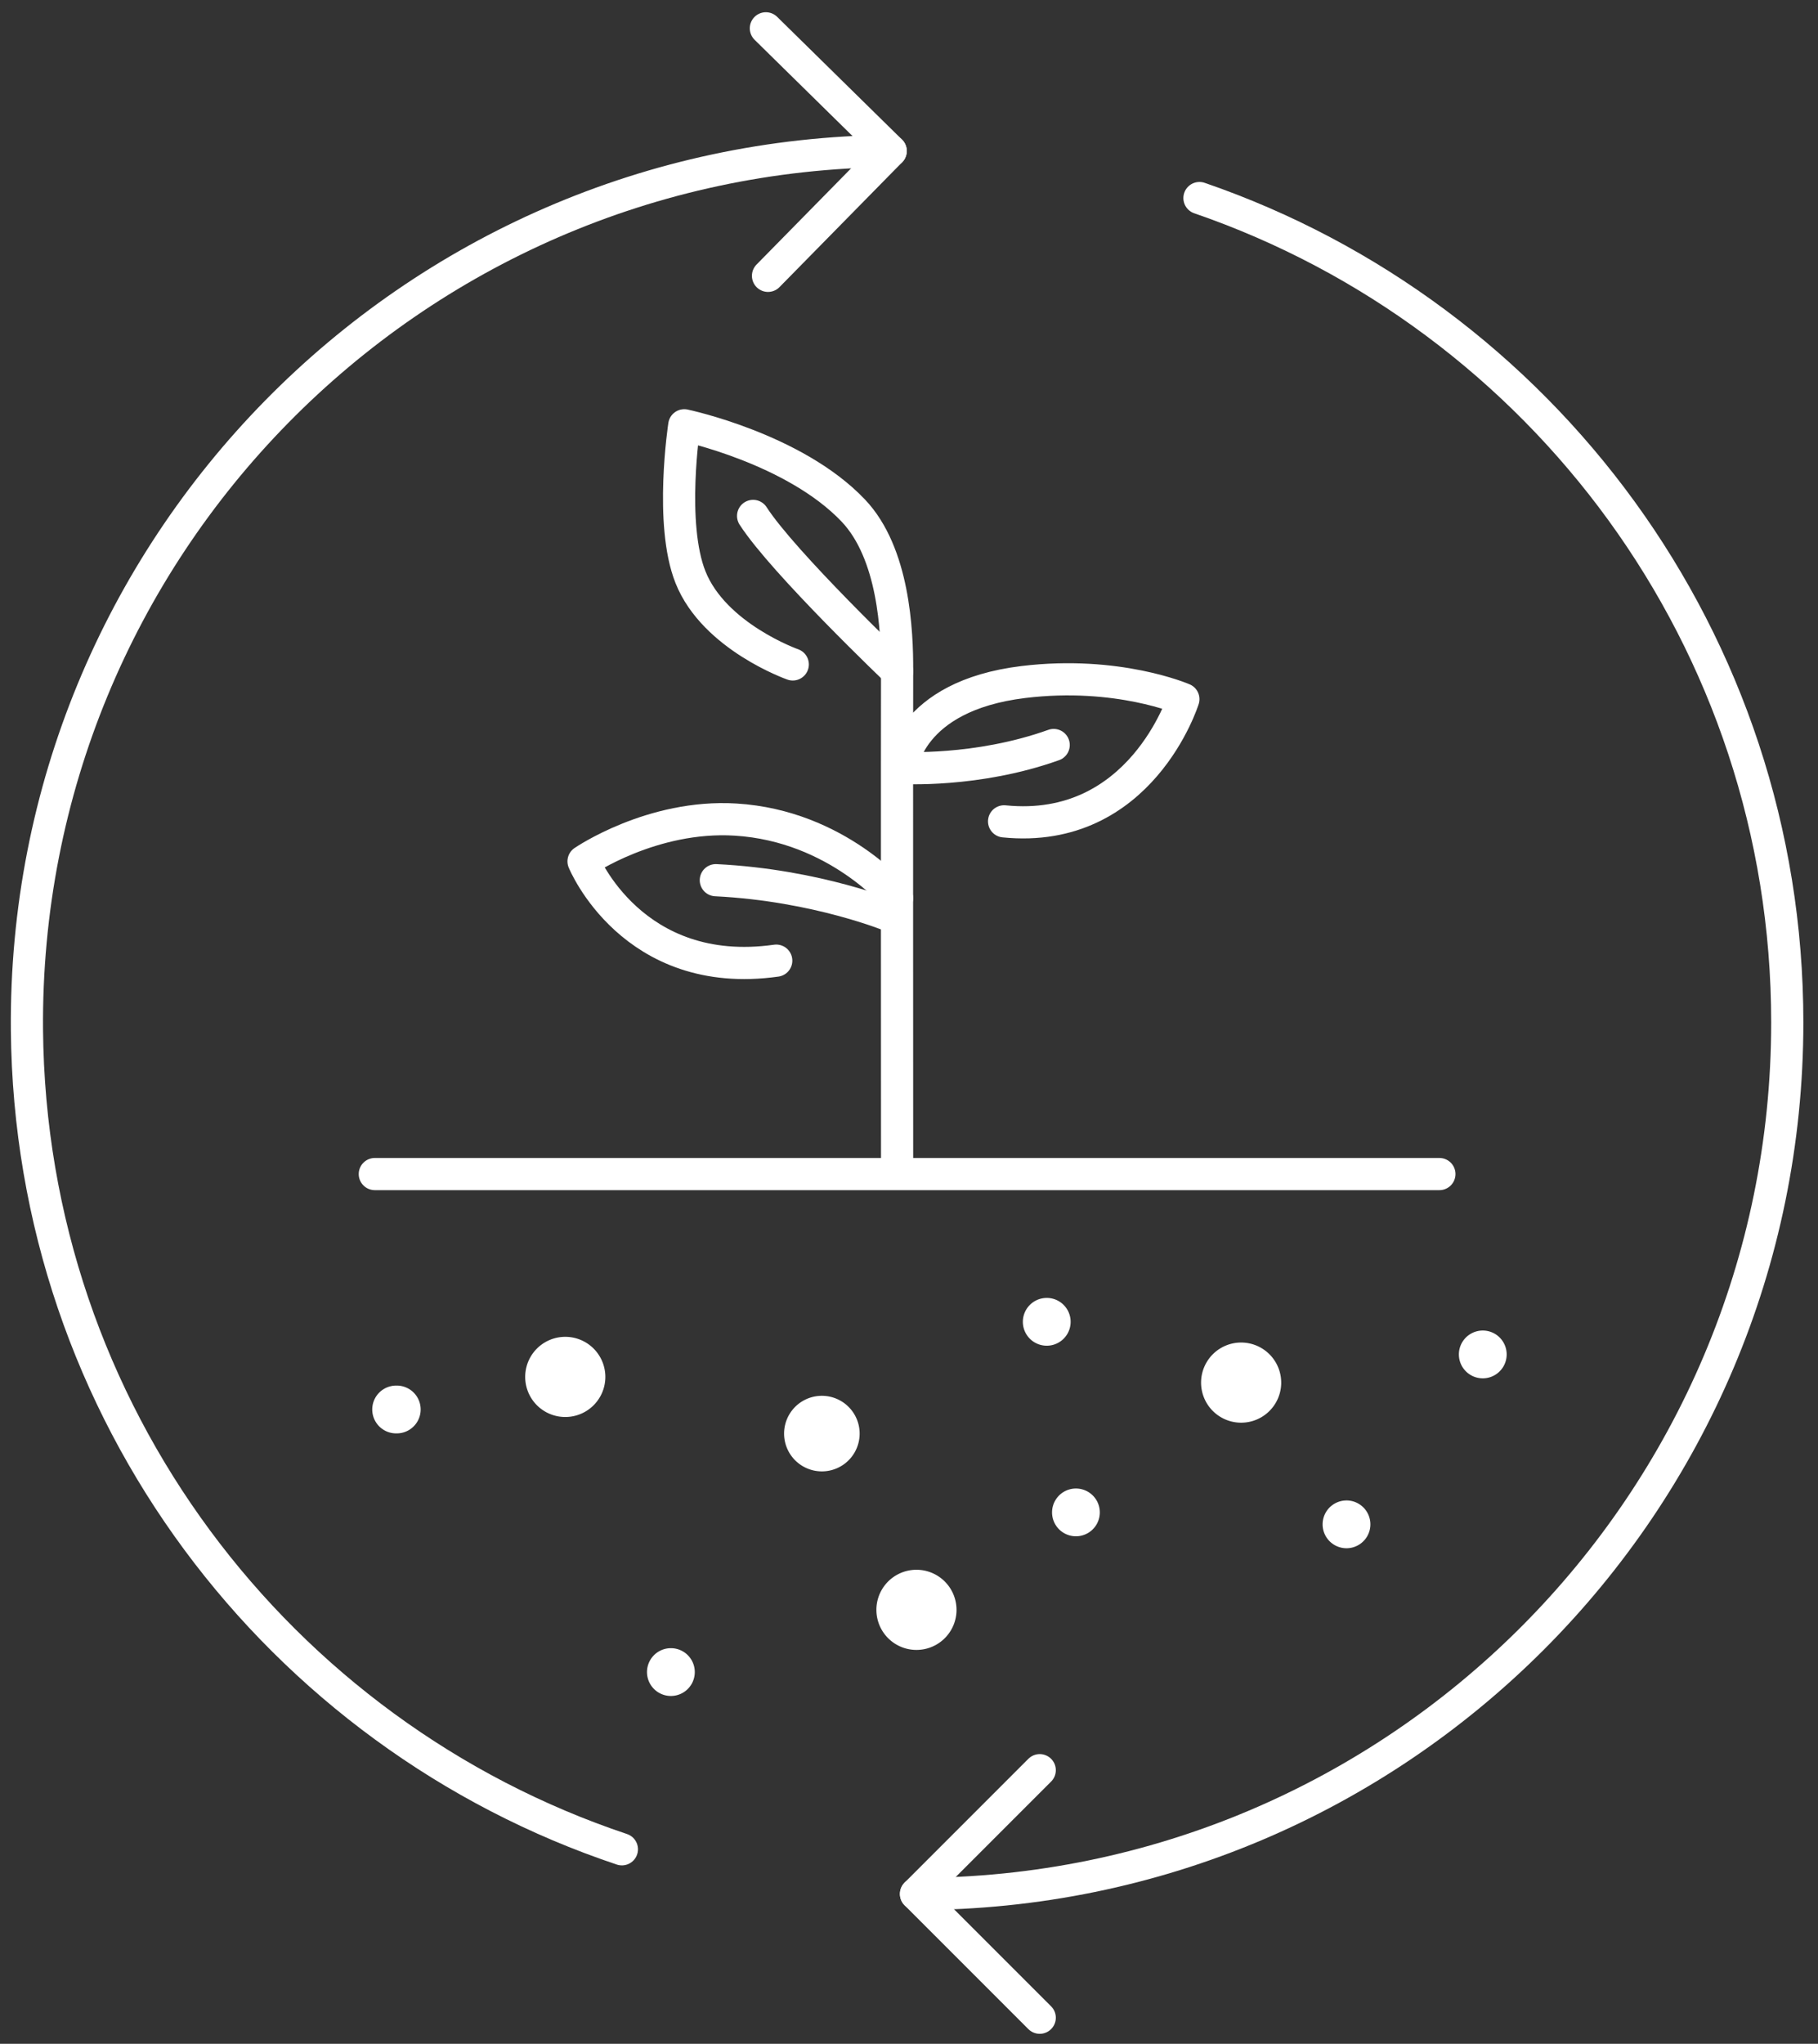
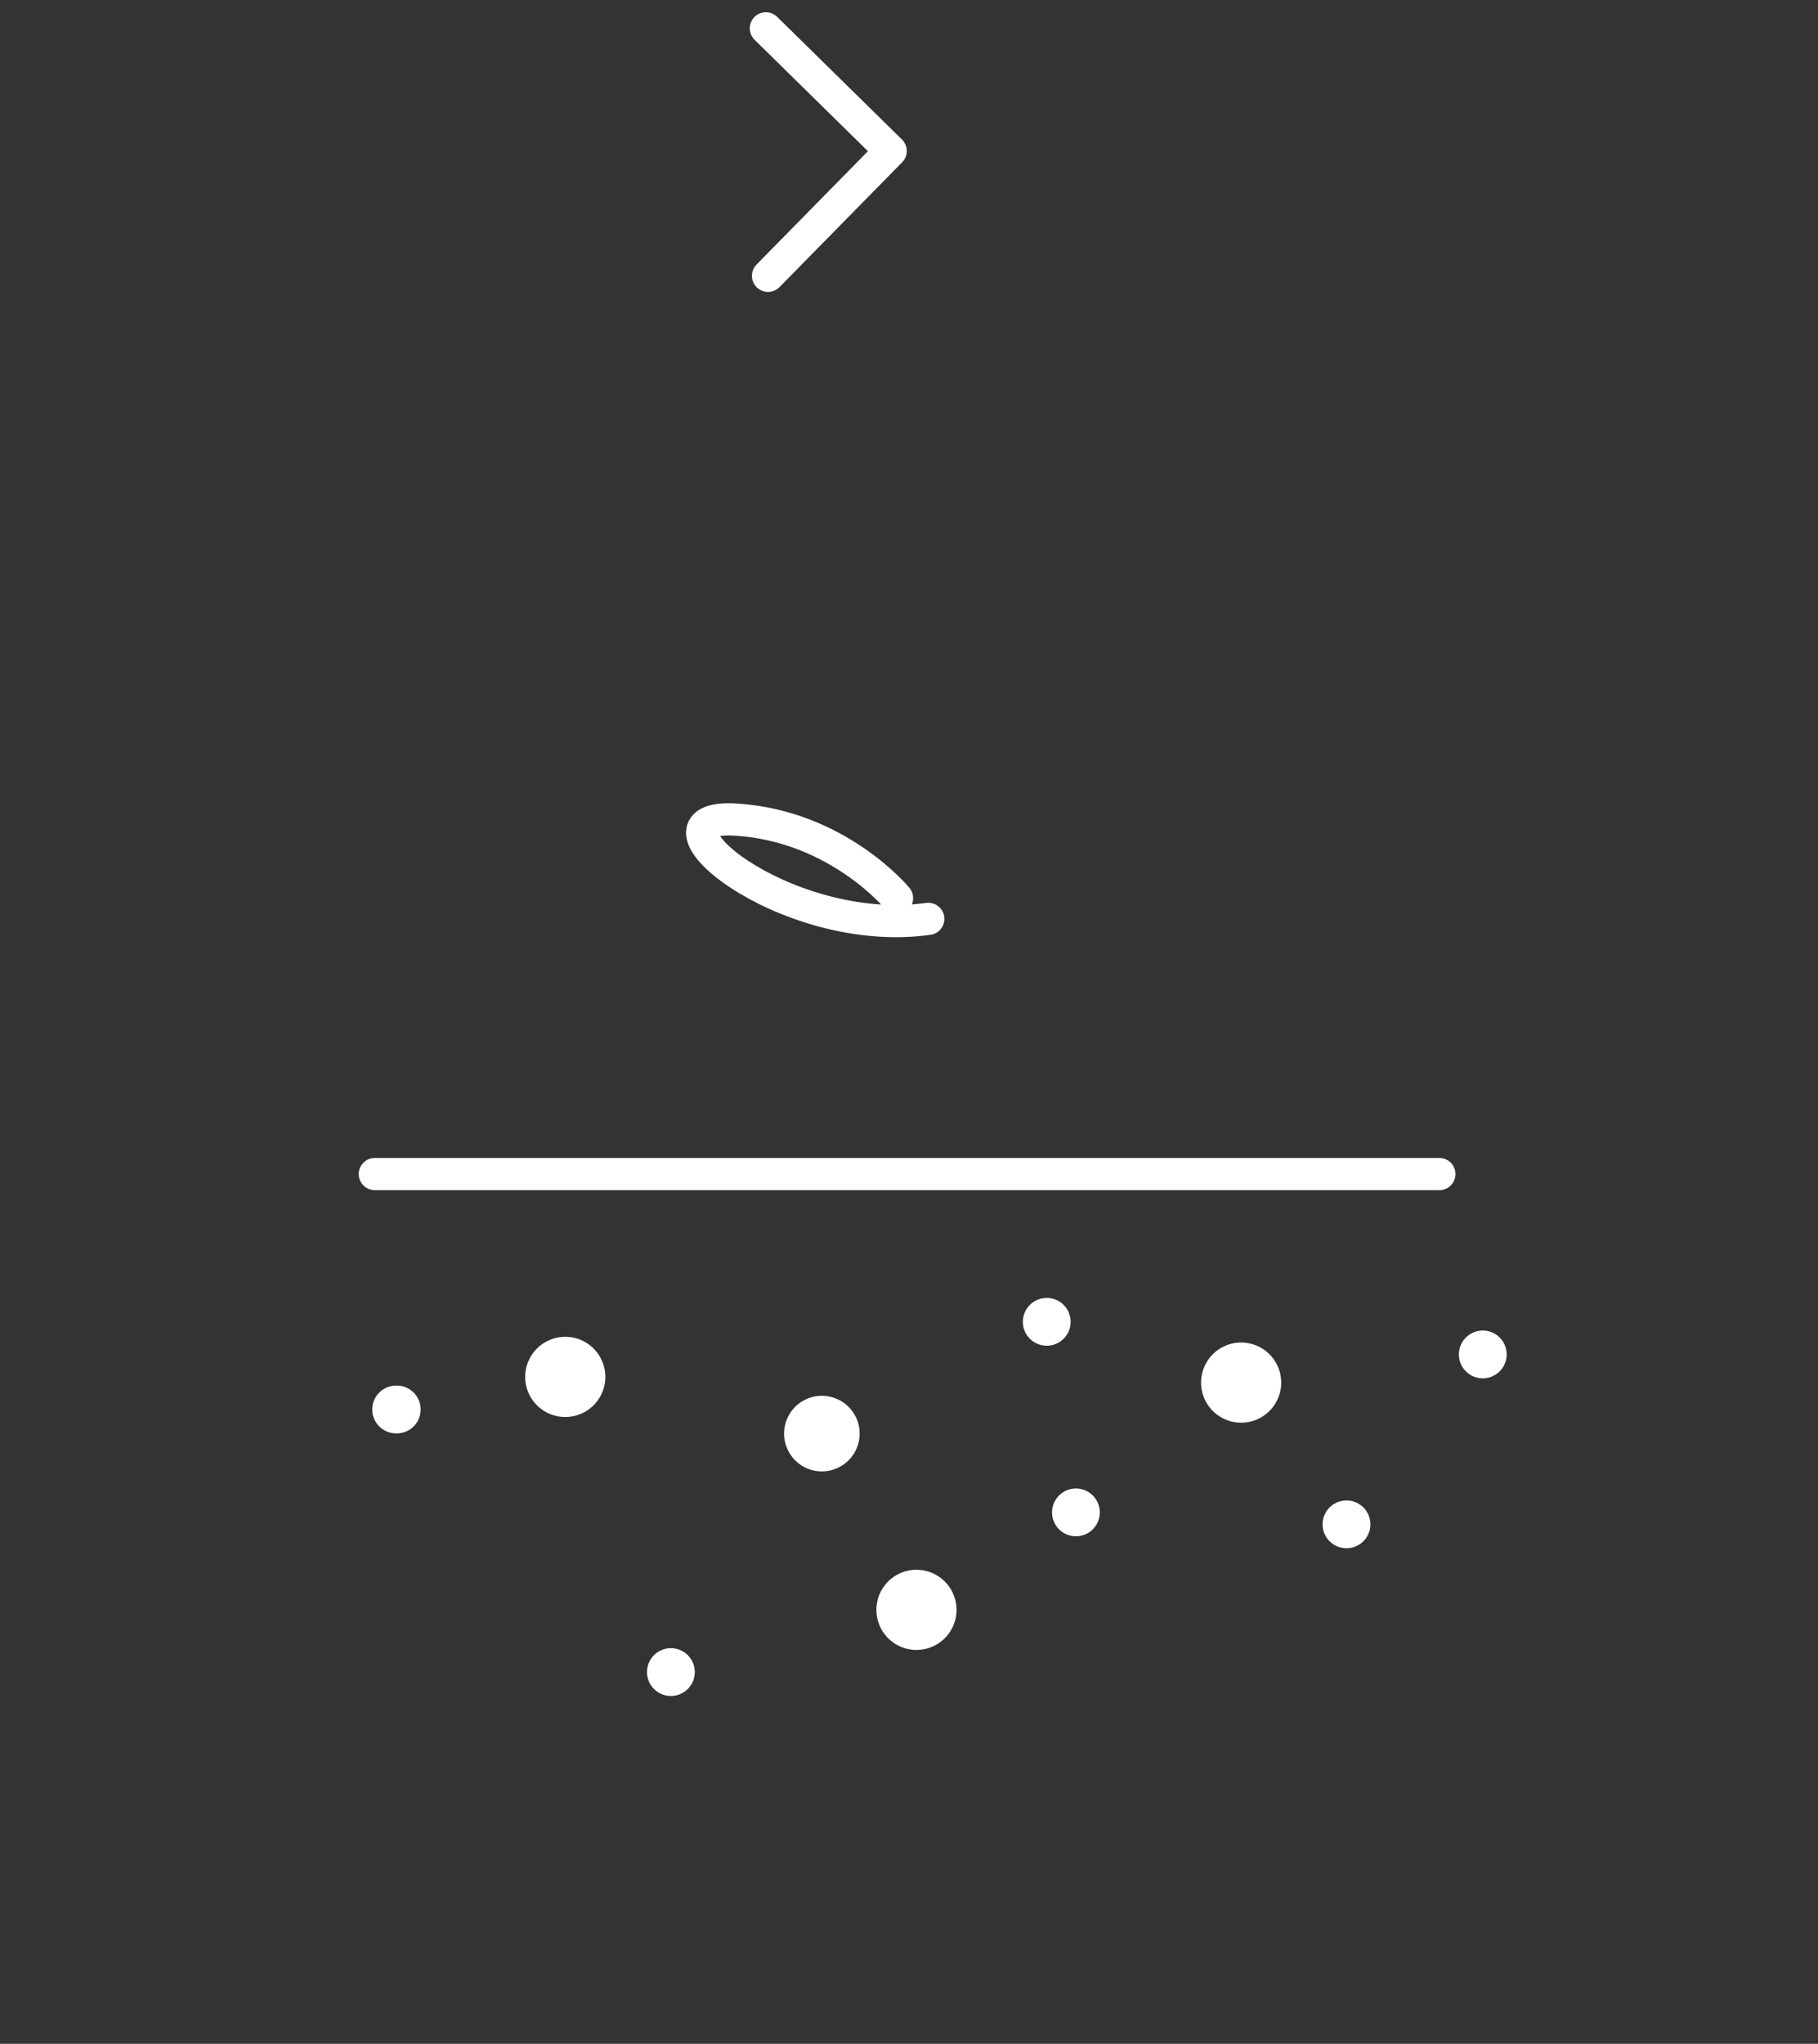
<svg xmlns="http://www.w3.org/2000/svg" height="127" width="113">
  <rect width="100%" height="100%" fill="#333333" stroke="none" />
  <g fill="none" fill-rule="evenodd">
    <path d="M23.297 72.955h66.17" stroke="#fff" stroke-linecap="round" stroke-width="2" />
-     <path d="M55.76 72.761s-.012-28.526 0-31.048c.016-2.52-.211-7.342-2.723-9.987-3.668-3.862-10.505-5.299-10.505-5.299s-.94 6.12.388 9.444c1.477 3.7 6.355 5.416 6.355 5.416M62.41 51.038c8.505.858 11.144-7.593 11.144-7.593s-4.086-1.777-9.943-1.065c-7.183.873-7.585 5.336-7.585 5.336s4.683.292 9.467-1.422" stroke="#fff" stroke-linecap="round" stroke-linejoin="round" stroke-width="2" />
-     <path d="M55.756 55.808s-3.69-4.492-10.035-4.88c-5.196-.32-9.45 2.596-9.45 2.596s3.029 7.434 11.977 6.17" stroke="#fff" stroke-linecap="round" stroke-linejoin="round" stroke-width="2" />
-     <path d="M55.76 41.714s-7.062-6.733-8.95-9.655M55.512 56.971s-4.685-1.966-11.019-2.277" stroke="#fff" stroke-linecap="round" stroke-width="2" />
+     <path d="M55.756 55.808s-3.69-4.492-10.035-4.88s3.029 7.434 11.977 6.17" stroke="#fff" stroke-linecap="round" stroke-linejoin="round" stroke-width="2" />
    <g fill="#fff">
      <path d="M53.432 89.082a2.348 2.348 0 11-4.696 0 2.348 2.348 0 014.696 0M66.876 92.495a1.484 1.484 0 100 2.968 1.484 1.484 0 000-2.968M92.163 82.678a1.485 1.485 0 10.002 2.97 1.485 1.485 0 00-.002-2.97M41.699 102.416a1.485 1.485 0 10.002 2.97 1.485 1.485 0 00-.002-2.97M24.66 86.1a1.485 1.485 0 10.002 2.969 1.485 1.485 0 00-.001-2.97M83.693 93.237a1.483 1.483 0 100 2.969 1.484 1.484 0 100-2.97M65.062 80.652a1.484 1.484 0 10-.001 2.969 1.484 1.484 0 00.001-2.97M59.454 100.034a2.49 2.49 0 11-4.981 0 2.49 2.49 0 014.98 0M37.626 85.56a2.49 2.49 0 11-4.982 0 2.49 2.49 0 014.982 0M79.635 85.914a2.49 2.49 0 11-4.981 0 2.49 2.49 0 114.98 0" />
    </g>
-     <path d="M74.554 12.307c21.26 7.311 36.536 27.484 36.536 51.226 0 29.91-24.246 54.155-54.155 54.155" stroke="#fff" stroke-linecap="round" stroke-linejoin="round" stroke-width="2" />
-     <path d="M64.626 125.379l-7.69-7.69 7.69-7.691M38.654 114.913C17.332 107.786 1.882 87.746 1.675 64.006 1.417 34.098 25.453 9.643 55.361 9.384" stroke="#fff" stroke-linecap="round" stroke-linejoin="round" stroke-width="2" />
    <path d="M47.604 1.76l7.757 7.623-7.624 7.757" stroke="#fff" stroke-linecap="round" stroke-linejoin="round" stroke-width="2" />
  </g>
</svg>